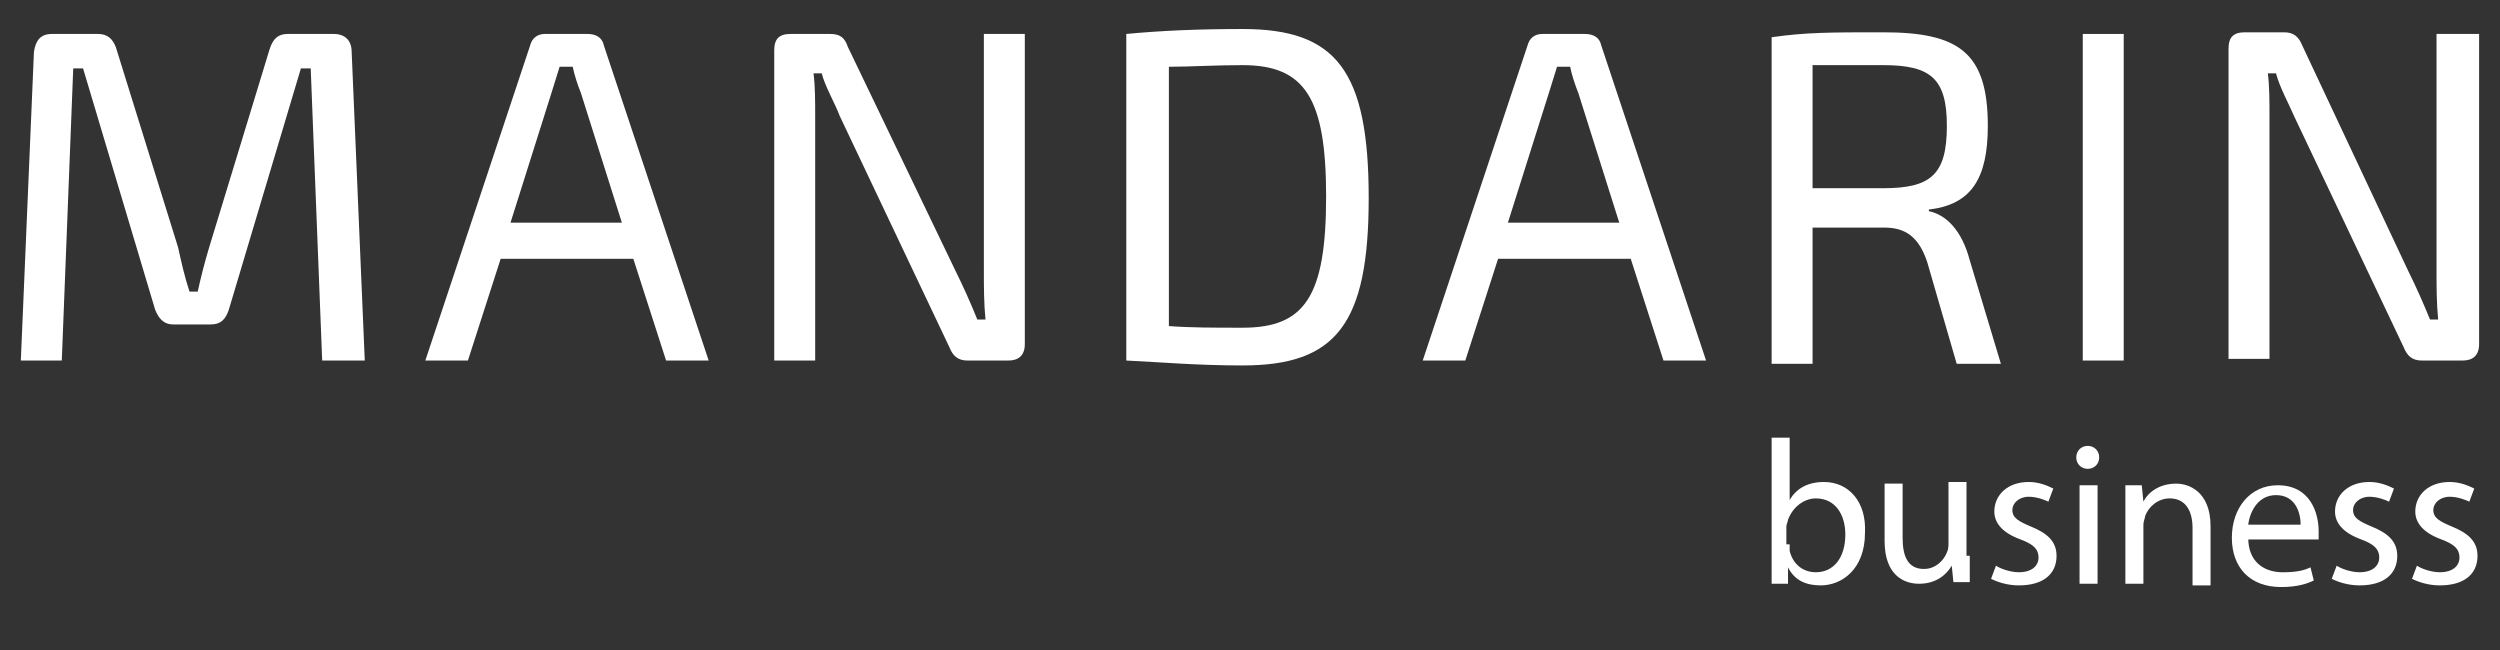
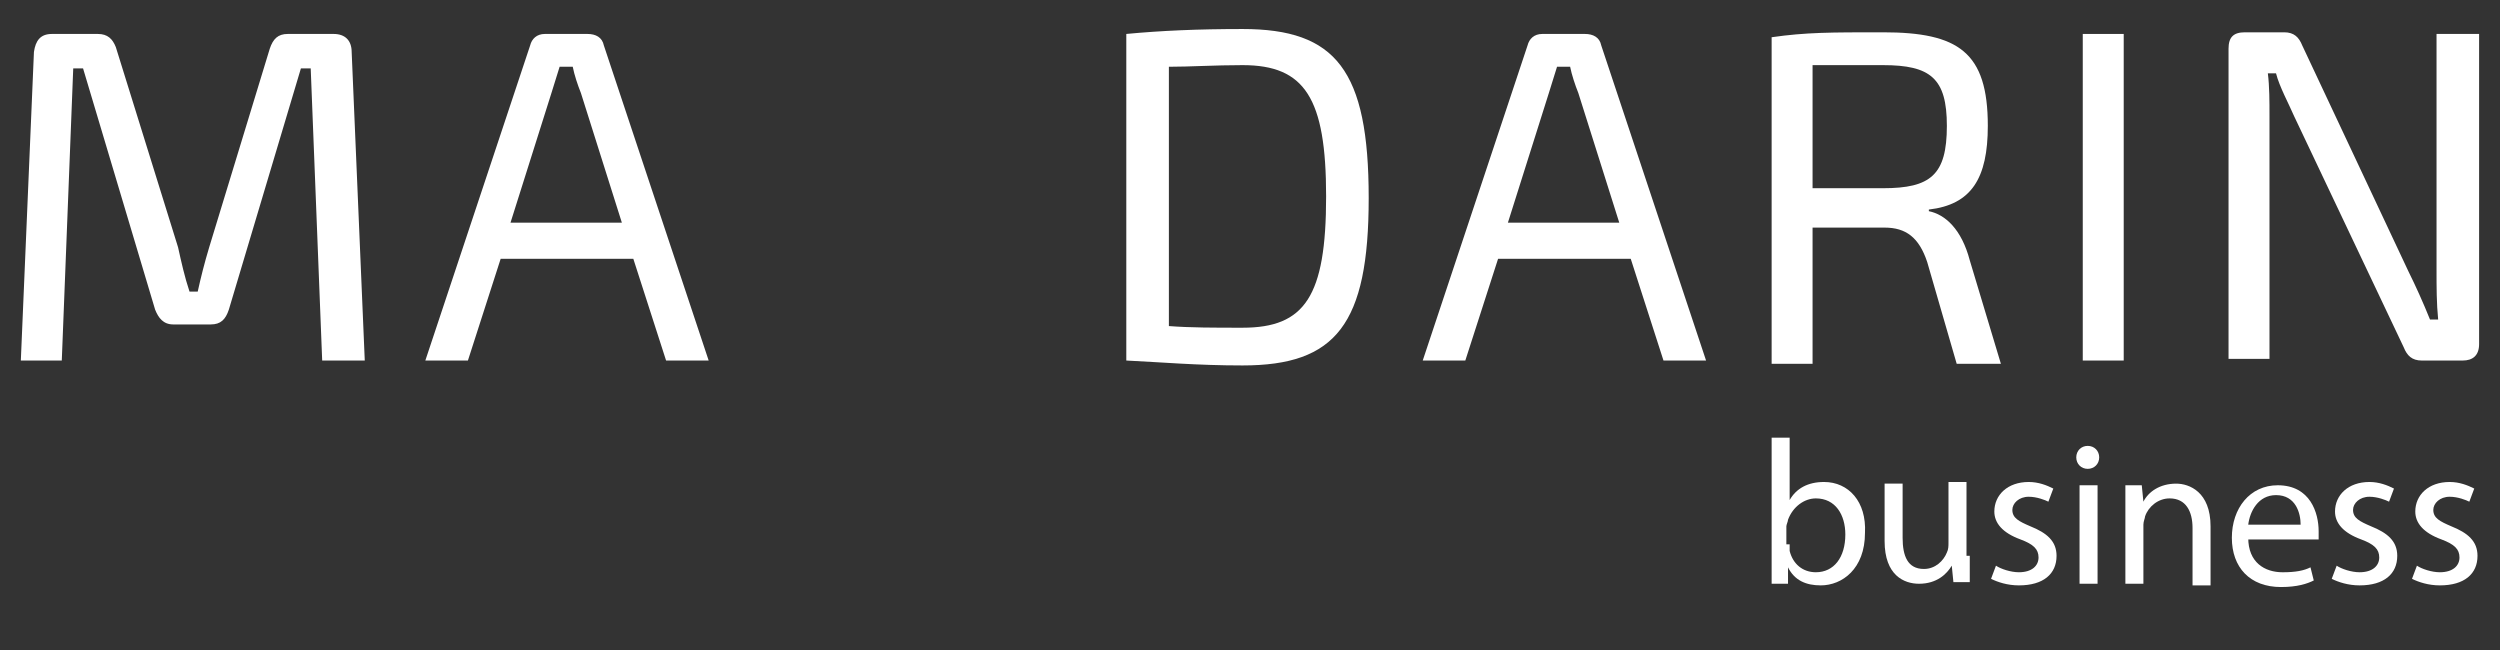
<svg xmlns="http://www.w3.org/2000/svg" width="150" height="39" viewBox="0 0 150 39" fill="none">
  <rect x="0" y="0" width="150" height="39" fill="#333333" stroke="none" />
  <path d="M20.019 2.037H17.267C16.678 2.037 16.383 2.333 16.186 2.923L12.551 14.838C12.256 15.823 12.059 16.61 11.863 17.497H11.371C11.076 16.61 10.88 15.724 10.684 14.838L6.949 2.825C6.753 2.333 6.458 2.037 5.869 2.037H3.117C2.429 2.037 2.134 2.431 2.036 3.12L1.25 21.632H3.707L4.394 4.105H4.984L9.308 18.58C9.504 19.072 9.799 19.466 10.389 19.466H12.649C13.239 19.466 13.533 19.171 13.73 18.58L18.054 4.105H18.643L19.331 21.632H21.886L21.1 3.12C21.1 2.431 20.707 2.037 20.019 2.037Z" fill="white" />
  <path d="M30.63 13.361L33.086 5.582L33.577 4.006H34.364C34.462 4.499 34.658 5.09 34.855 5.582L37.312 13.361H30.63ZM35.248 2.037H32.693C32.202 2.037 31.907 2.333 31.809 2.726L25.52 21.632H28.075L30.04 15.527H37.999L39.965 21.632H42.52L36.231 2.726C36.132 2.234 35.739 2.037 35.248 2.037Z" fill="white" />
-   <path d="M59.032 16.217C59.032 17.201 59.032 18.186 59.13 19.171H58.639C58.246 18.186 57.755 17.103 57.361 16.315L50.876 2.825C50.679 2.234 50.385 2.037 49.795 2.037H47.437C46.749 2.037 46.454 2.333 46.454 3.022V21.632H48.911V6.961C48.911 6.074 48.911 5.188 48.812 4.4H49.304C49.5 5.188 50.09 6.173 50.385 6.961L56.969 20.845C57.165 21.337 57.46 21.632 58.05 21.632H60.506C61.096 21.632 61.489 21.337 61.489 20.648V2.037H59.032V16.217Z" fill="white" />
  <path d="M74.555 19.663C72.885 19.663 71.41 19.663 70.133 19.564V4.006C71.41 4.006 72.885 3.908 74.555 3.908C78.289 3.908 79.567 5.877 79.567 11.785C79.567 17.792 78.289 19.663 74.555 19.663ZM74.555 1.741C71.902 1.741 69.642 1.84 67.578 2.037V21.632C69.642 21.73 71.804 21.927 74.555 21.927C80.156 21.927 82.122 19.465 82.122 11.883C82.122 4.203 80.156 1.741 74.555 1.741Z" fill="white" />
  <path d="M90.474 13.361L92.931 5.582L93.422 4.006H94.208C94.307 4.499 94.503 5.09 94.7 5.582L97.156 13.361H90.474ZM95.093 2.037H92.538C92.046 2.037 91.752 2.333 91.653 2.726L85.364 21.632H87.919L89.885 15.527H97.844L99.809 21.632H102.364L96.075 2.726C95.977 2.234 95.584 2.037 95.093 2.037Z" fill="white" />
  <path d="M112.98 11.293H108.754V3.908C109.835 3.908 111.309 3.908 112.98 3.908C115.83 3.908 116.812 4.696 116.812 7.551C116.812 10.505 115.83 11.293 112.98 11.293ZM115.731 12.671V12.573C118.286 12.278 119.269 10.702 119.269 7.551C119.269 3.12 117.5 1.938 112.98 1.938C109.835 1.938 108.361 1.938 106.298 2.234V21.829H108.754V13.656C109.835 13.656 111.211 13.656 113.078 13.656C114.356 13.656 115.142 14.247 115.633 15.724L117.402 21.829H120.054L118.188 15.626C117.697 13.755 116.714 12.868 115.731 12.671Z" fill="white" />
  <path d="M124.966 2.037H127.423V21.632H124.966V2.037Z" fill="white" />
  <path d="M146.192 2.037V16.216C146.192 17.201 146.192 18.186 146.289 19.17H145.799C145.405 18.186 144.915 17.103 144.521 16.315L138.134 2.726C137.937 2.234 137.642 1.938 137.053 1.938H134.694C134.007 1.938 133.712 2.234 133.712 2.923V21.534H136.169V6.96C136.169 6.074 136.169 5.188 136.071 4.4H136.561C136.758 5.188 137.348 6.271 137.642 6.96L144.226 20.844C144.423 21.337 144.718 21.632 145.307 21.632H147.764C148.354 21.632 148.746 21.337 148.746 20.648V2.037H146.192Z" fill="white" />
  <path d="M106.298 35.024C106.298 34.631 106.298 34.04 106.298 33.449V26.261H107.379V30.003C107.772 29.313 108.46 28.919 109.442 28.919C110.916 28.919 111.997 30.101 111.899 31.972C111.899 34.138 110.523 35.123 109.246 35.123C108.361 35.123 107.674 34.828 107.281 34.04V35.024H106.298ZM107.379 32.661C107.379 32.76 107.379 32.957 107.379 33.055C107.575 33.843 108.165 34.335 108.951 34.335C110.032 34.335 110.72 33.449 110.72 32.07C110.72 30.889 110.13 29.904 108.951 29.904C108.263 29.904 107.575 30.396 107.281 31.184C107.281 31.283 107.182 31.48 107.182 31.578V32.661H107.379Z" fill="white" />
  <path d="M118.186 33.35C118.186 33.941 118.186 34.532 118.186 34.926H117.204L117.106 33.941C116.811 34.434 116.221 35.025 115.14 35.025C114.256 35.025 113.076 34.532 113.076 32.464V29.017H114.157V32.267C114.157 33.35 114.452 34.138 115.435 34.138C116.123 34.138 116.614 33.646 116.811 33.154C116.909 32.956 116.909 32.76 116.909 32.563V28.919H117.99V33.35H118.186Z" fill="white" />
  <path d="M119.758 33.941C120.052 34.138 120.642 34.335 121.133 34.335C121.92 34.335 122.312 33.941 122.312 33.449C122.312 32.956 122.019 32.661 121.231 32.366C120.15 31.972 119.66 31.381 119.66 30.692C119.66 29.707 120.445 28.919 121.723 28.919C122.312 28.919 122.804 29.116 123.198 29.313L122.903 30.101C122.706 30.002 122.214 29.805 121.723 29.805C121.133 29.805 120.741 30.199 120.741 30.593C120.741 31.085 121.133 31.282 121.822 31.578C122.804 31.972 123.393 32.464 123.393 33.35C123.393 34.434 122.607 35.123 121.133 35.123C120.445 35.123 119.857 34.926 119.463 34.729L119.758 33.941Z" fill="white" />
  <path d="M125.952 27.442C125.952 27.836 125.657 28.131 125.263 28.131C124.871 28.131 124.576 27.836 124.576 27.442C124.576 27.048 124.871 26.753 125.263 26.753C125.657 26.753 125.952 27.048 125.952 27.442ZM124.773 35.024V29.116H125.854V35.024H124.773Z" fill="white" />
  <path d="M127.523 30.692C127.523 30.101 127.523 29.608 127.523 29.116H128.506L128.604 30.101C128.9 29.51 129.587 29.018 130.57 29.018C131.355 29.018 132.633 29.51 132.633 31.578V35.123H131.552V31.676C131.552 30.692 131.16 29.904 130.178 29.904C129.489 29.904 128.9 30.396 128.703 30.987C128.703 31.085 128.604 31.282 128.604 31.479V35.025H127.523V30.692Z" fill="white" />
  <path d="M134.894 32.267C134.894 33.745 135.876 34.336 136.957 34.336C137.745 34.336 138.235 34.237 138.629 34.04L138.826 34.828C138.432 35.025 137.843 35.222 136.859 35.222C134.992 35.222 133.911 34.04 133.911 32.267C133.911 30.495 134.992 29.116 136.664 29.116C138.629 29.116 139.119 30.79 139.119 31.873C139.119 32.071 139.119 32.267 139.119 32.366H134.894V32.267ZM138.038 31.48C138.038 30.79 137.745 29.707 136.565 29.707C135.484 29.707 134.992 30.692 134.894 31.48H138.038Z" fill="white" />
  <path d="M140.2 33.941C140.493 34.138 141.084 34.335 141.574 34.335C142.362 34.335 142.754 33.941 142.754 33.449C142.754 32.956 142.46 32.661 141.673 32.366C140.592 31.972 140.101 31.381 140.101 30.692C140.101 29.707 140.887 28.919 142.165 28.919C142.754 28.919 143.246 29.116 143.638 29.313L143.344 30.101C143.147 30.002 142.655 29.805 142.165 29.805C141.574 29.805 141.182 30.199 141.182 30.593C141.182 31.085 141.574 31.282 142.263 31.578C143.246 31.972 143.835 32.464 143.835 33.35C143.835 34.434 143.049 35.123 141.574 35.123C140.887 35.123 140.296 34.926 139.904 34.729L140.2 33.941Z" fill="white" />
  <path d="M145.015 33.941C145.309 34.138 145.899 34.335 146.39 34.335C147.177 34.335 147.569 33.941 147.569 33.449C147.569 32.956 147.275 32.661 146.488 32.366C145.407 31.972 144.917 31.381 144.917 30.692C144.917 29.707 145.702 28.919 146.98 28.919C147.569 28.919 148.061 29.116 148.455 29.313L148.16 30.101C147.963 30.002 147.471 29.805 146.98 29.805C146.39 29.805 145.998 30.199 145.998 30.593C145.998 31.085 146.39 31.282 147.079 31.578C148.061 31.972 148.65 32.464 148.65 33.35C148.65 34.434 147.864 35.123 146.39 35.123C145.702 35.123 145.113 34.926 144.72 34.729L145.015 33.941Z" fill="white" />
</svg>